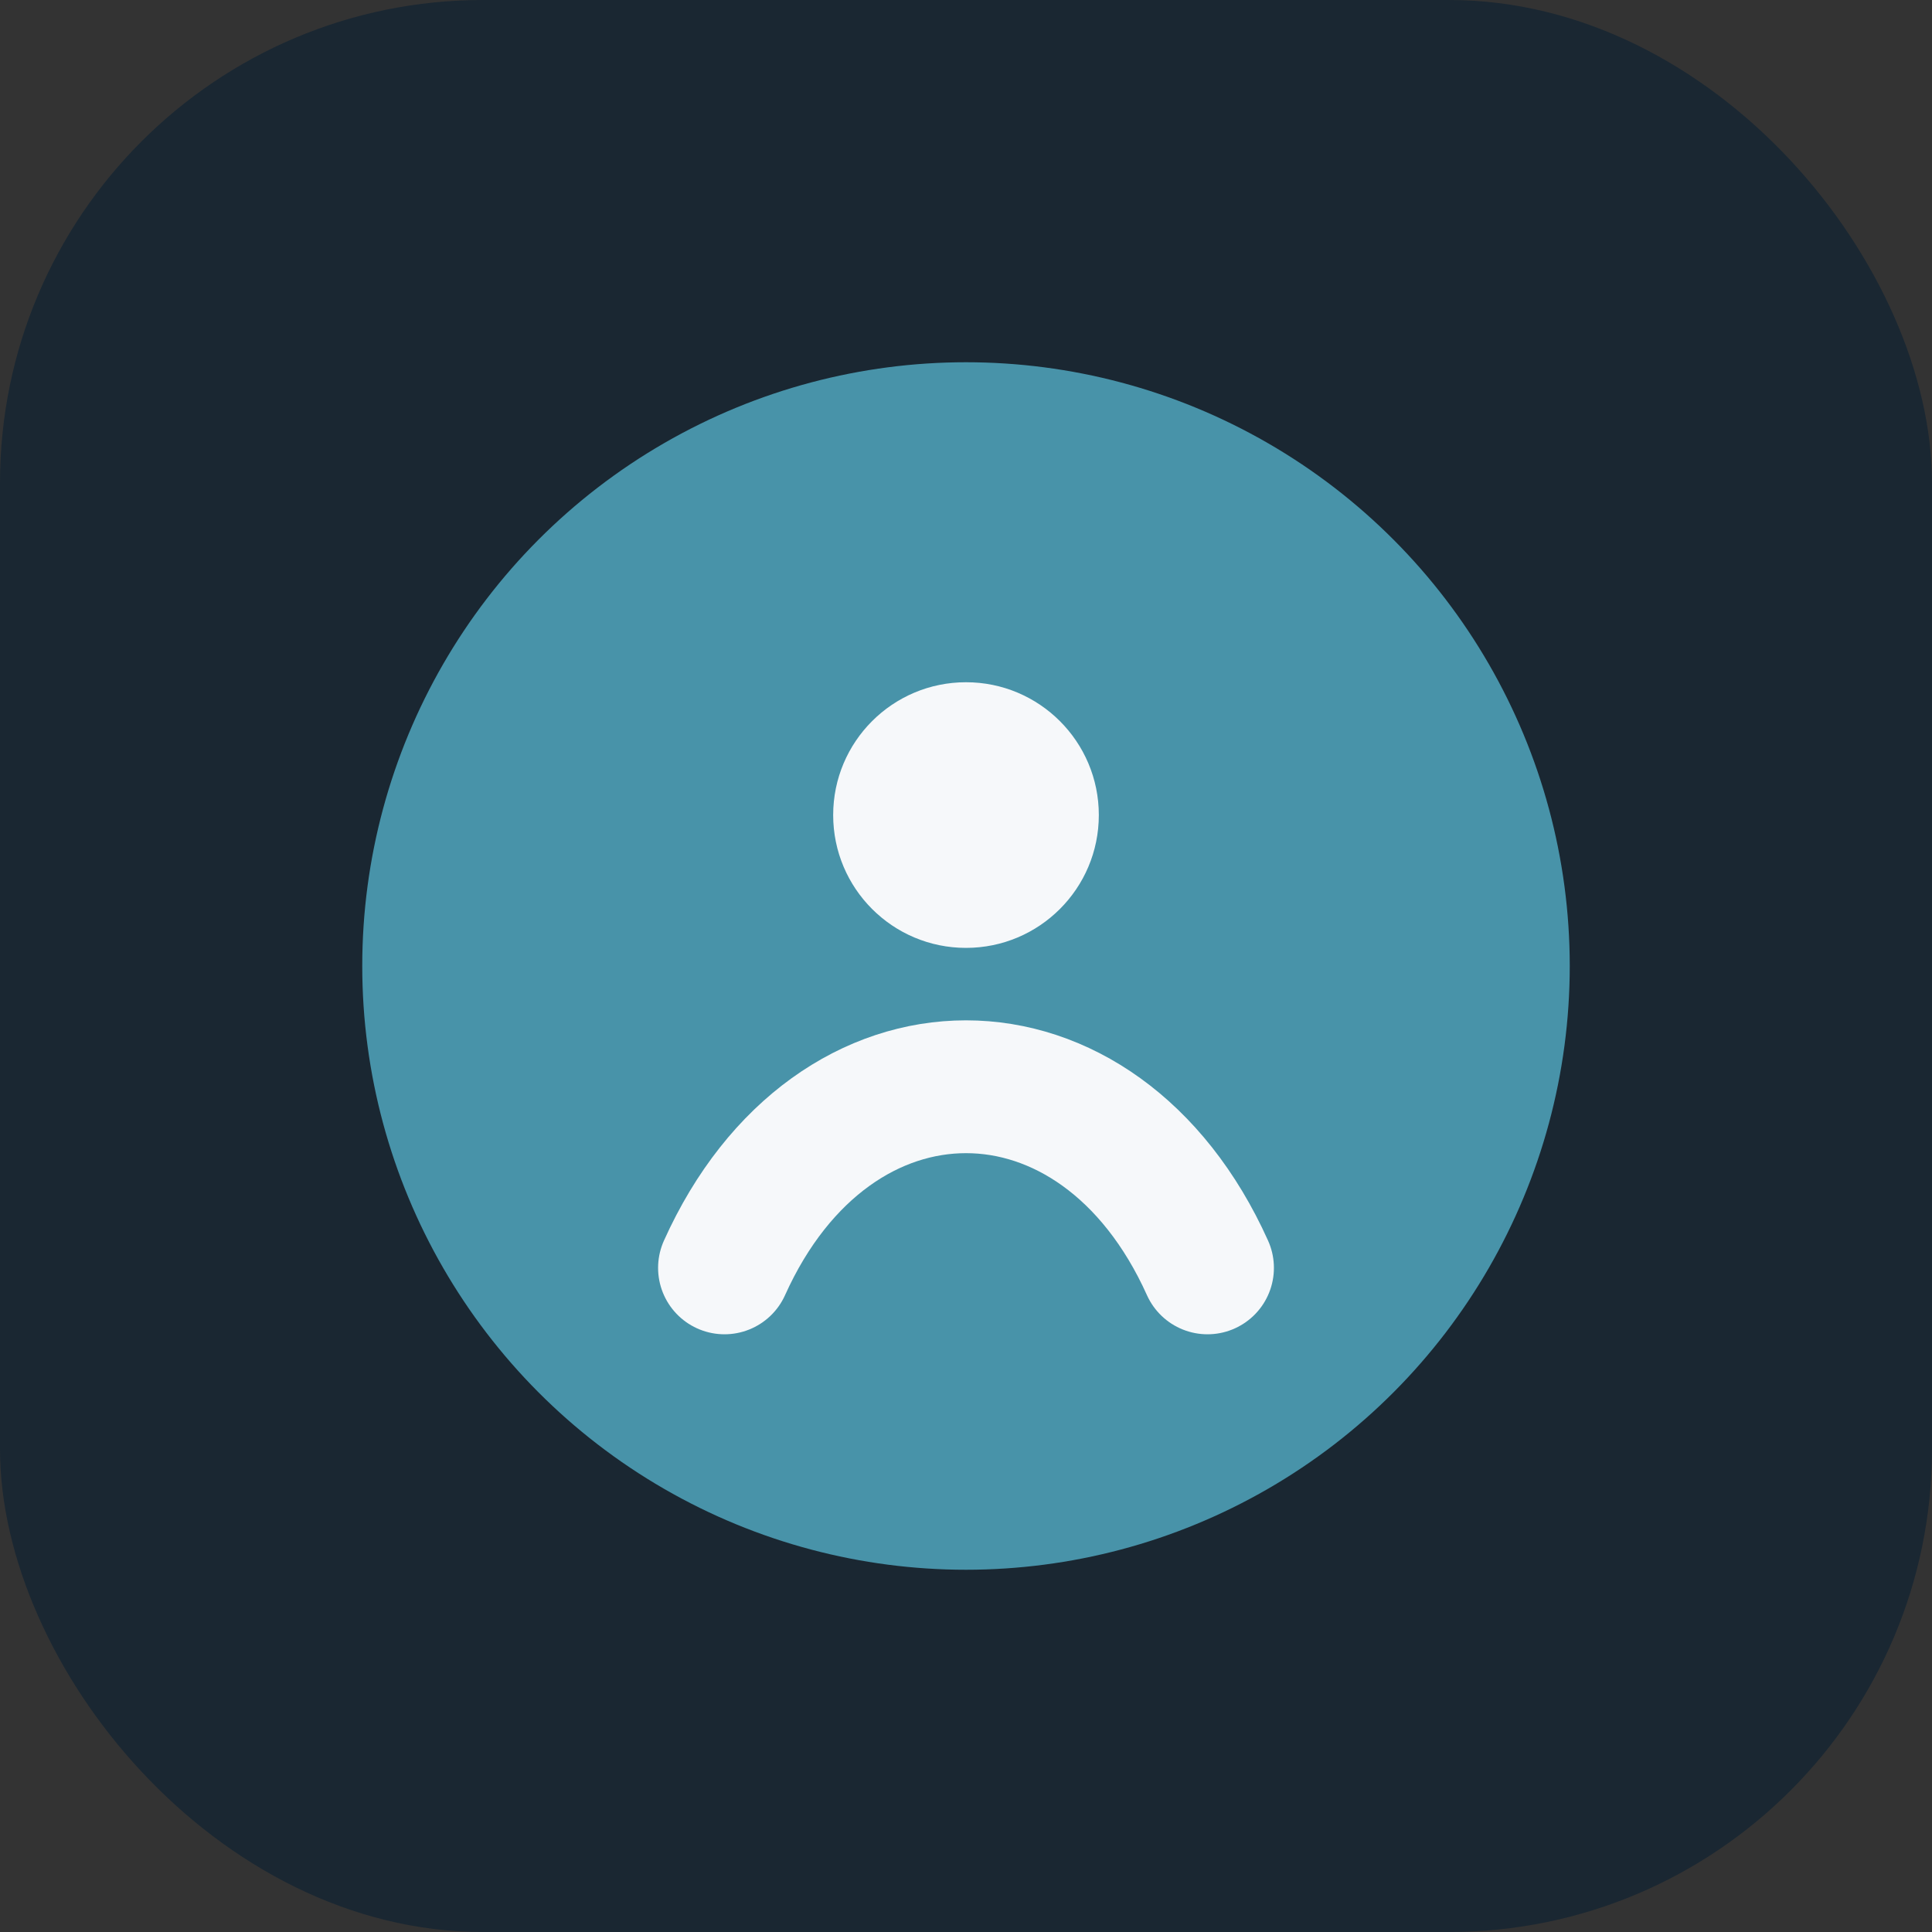
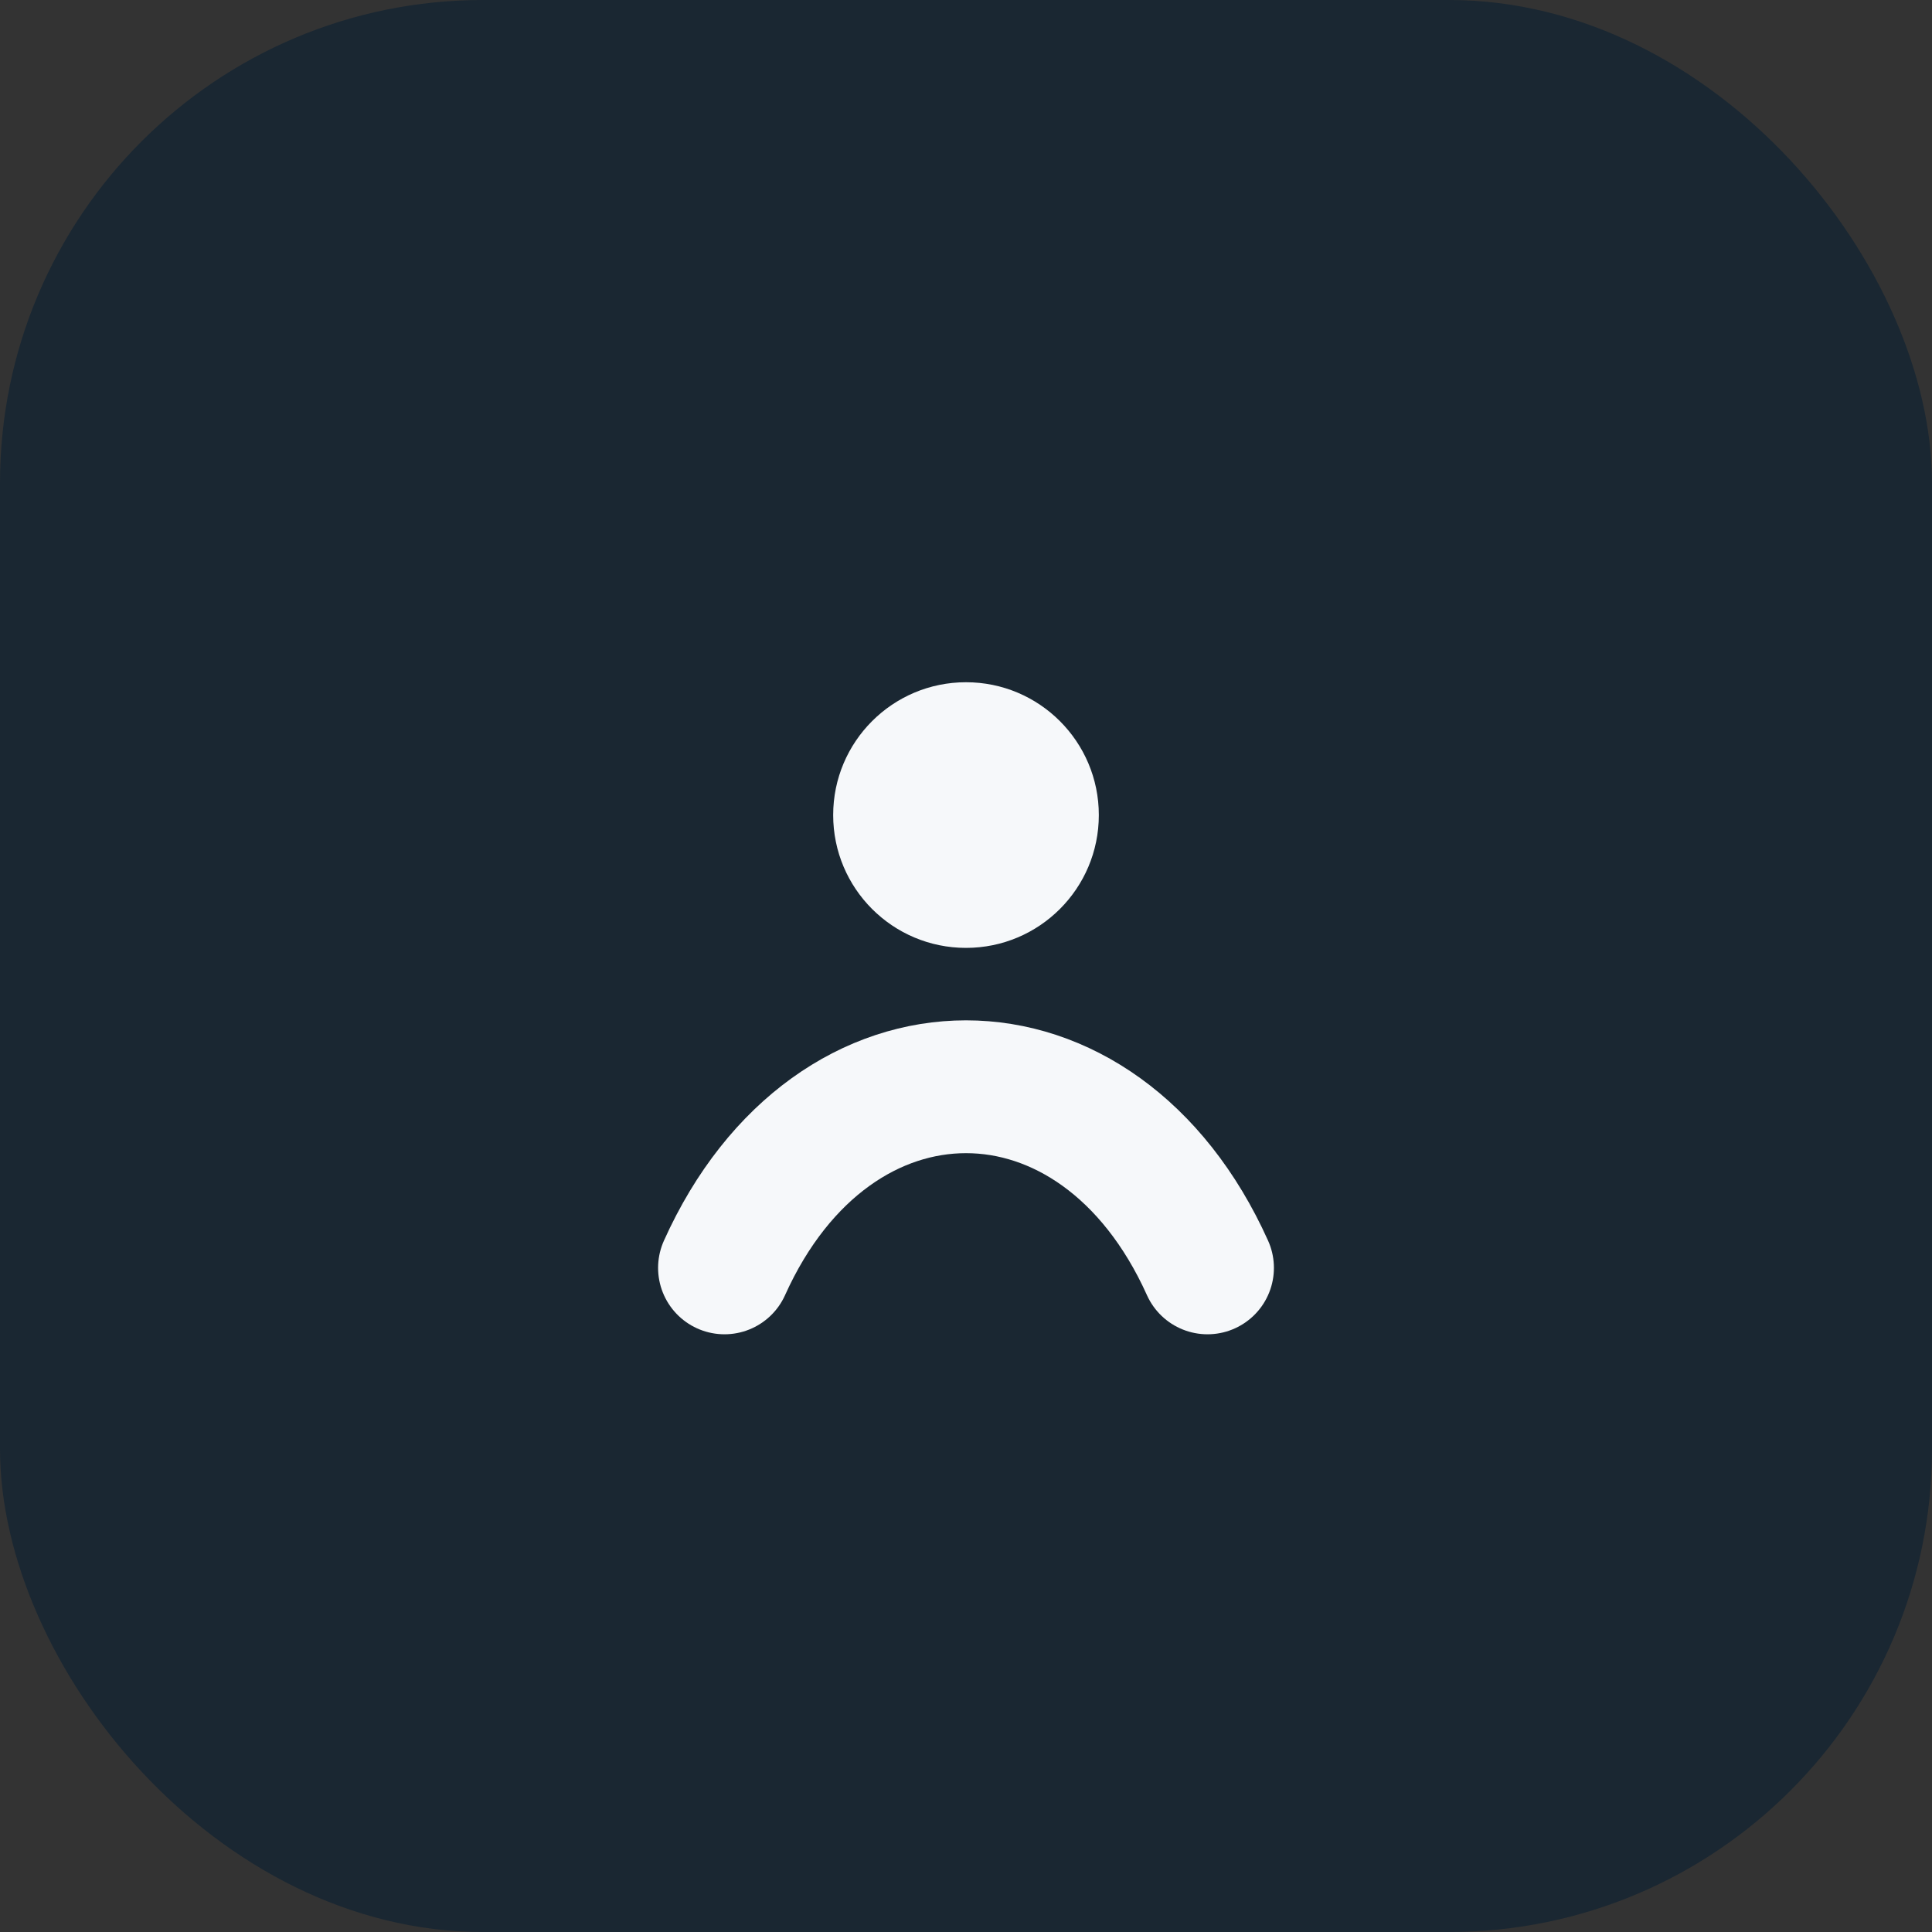
<svg xmlns="http://www.w3.org/2000/svg" width="32" height="32" viewBox="0 0 32 32">
  <rect x="0" y="0" width="32" height="32" fill="#333333" stroke="none" />
  <rect width="32" height="32" rx="8" fill="#1A2732" />
-   <circle cx="16" cy="16" r="10" fill="#4893A9" />
  <path d="M12 21c1.8-4 6.2-4 8 0" stroke="#F6F8FA" stroke-width="2.2" stroke-linecap="round" fill="none" />
  <circle cx="16" cy="13.5" r="2.2" fill="#F6F8FA" />
</svg>